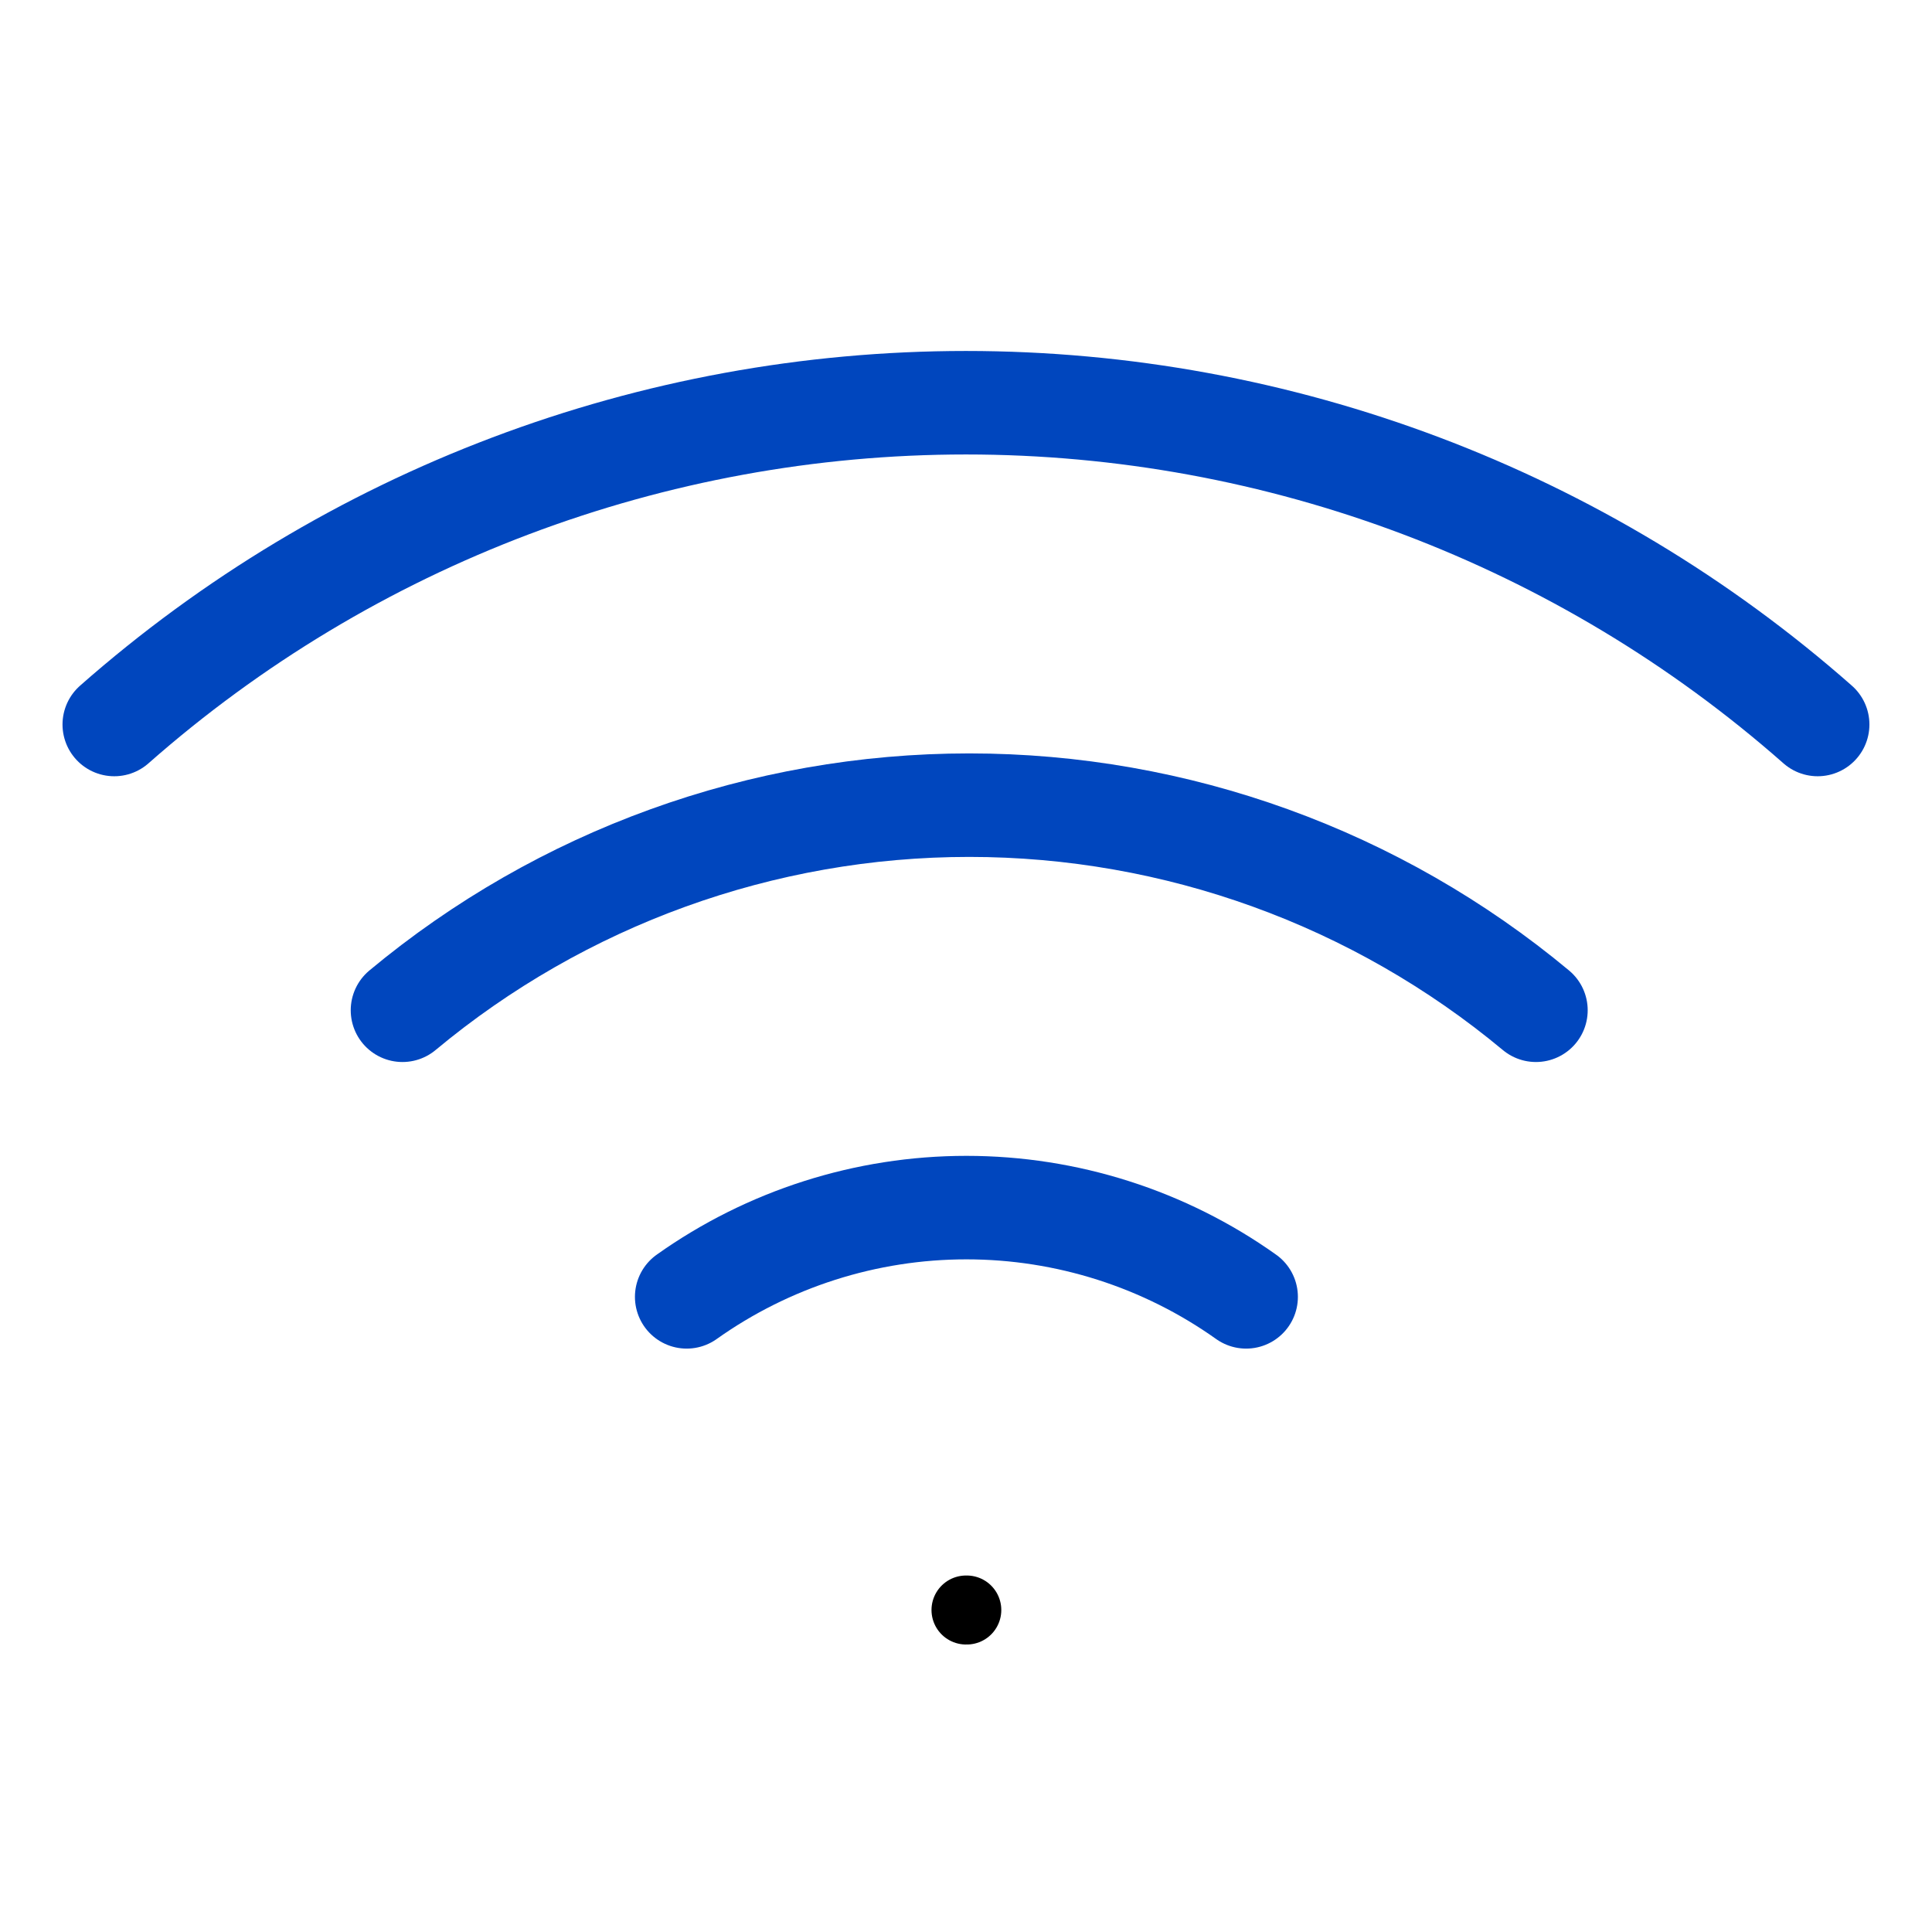
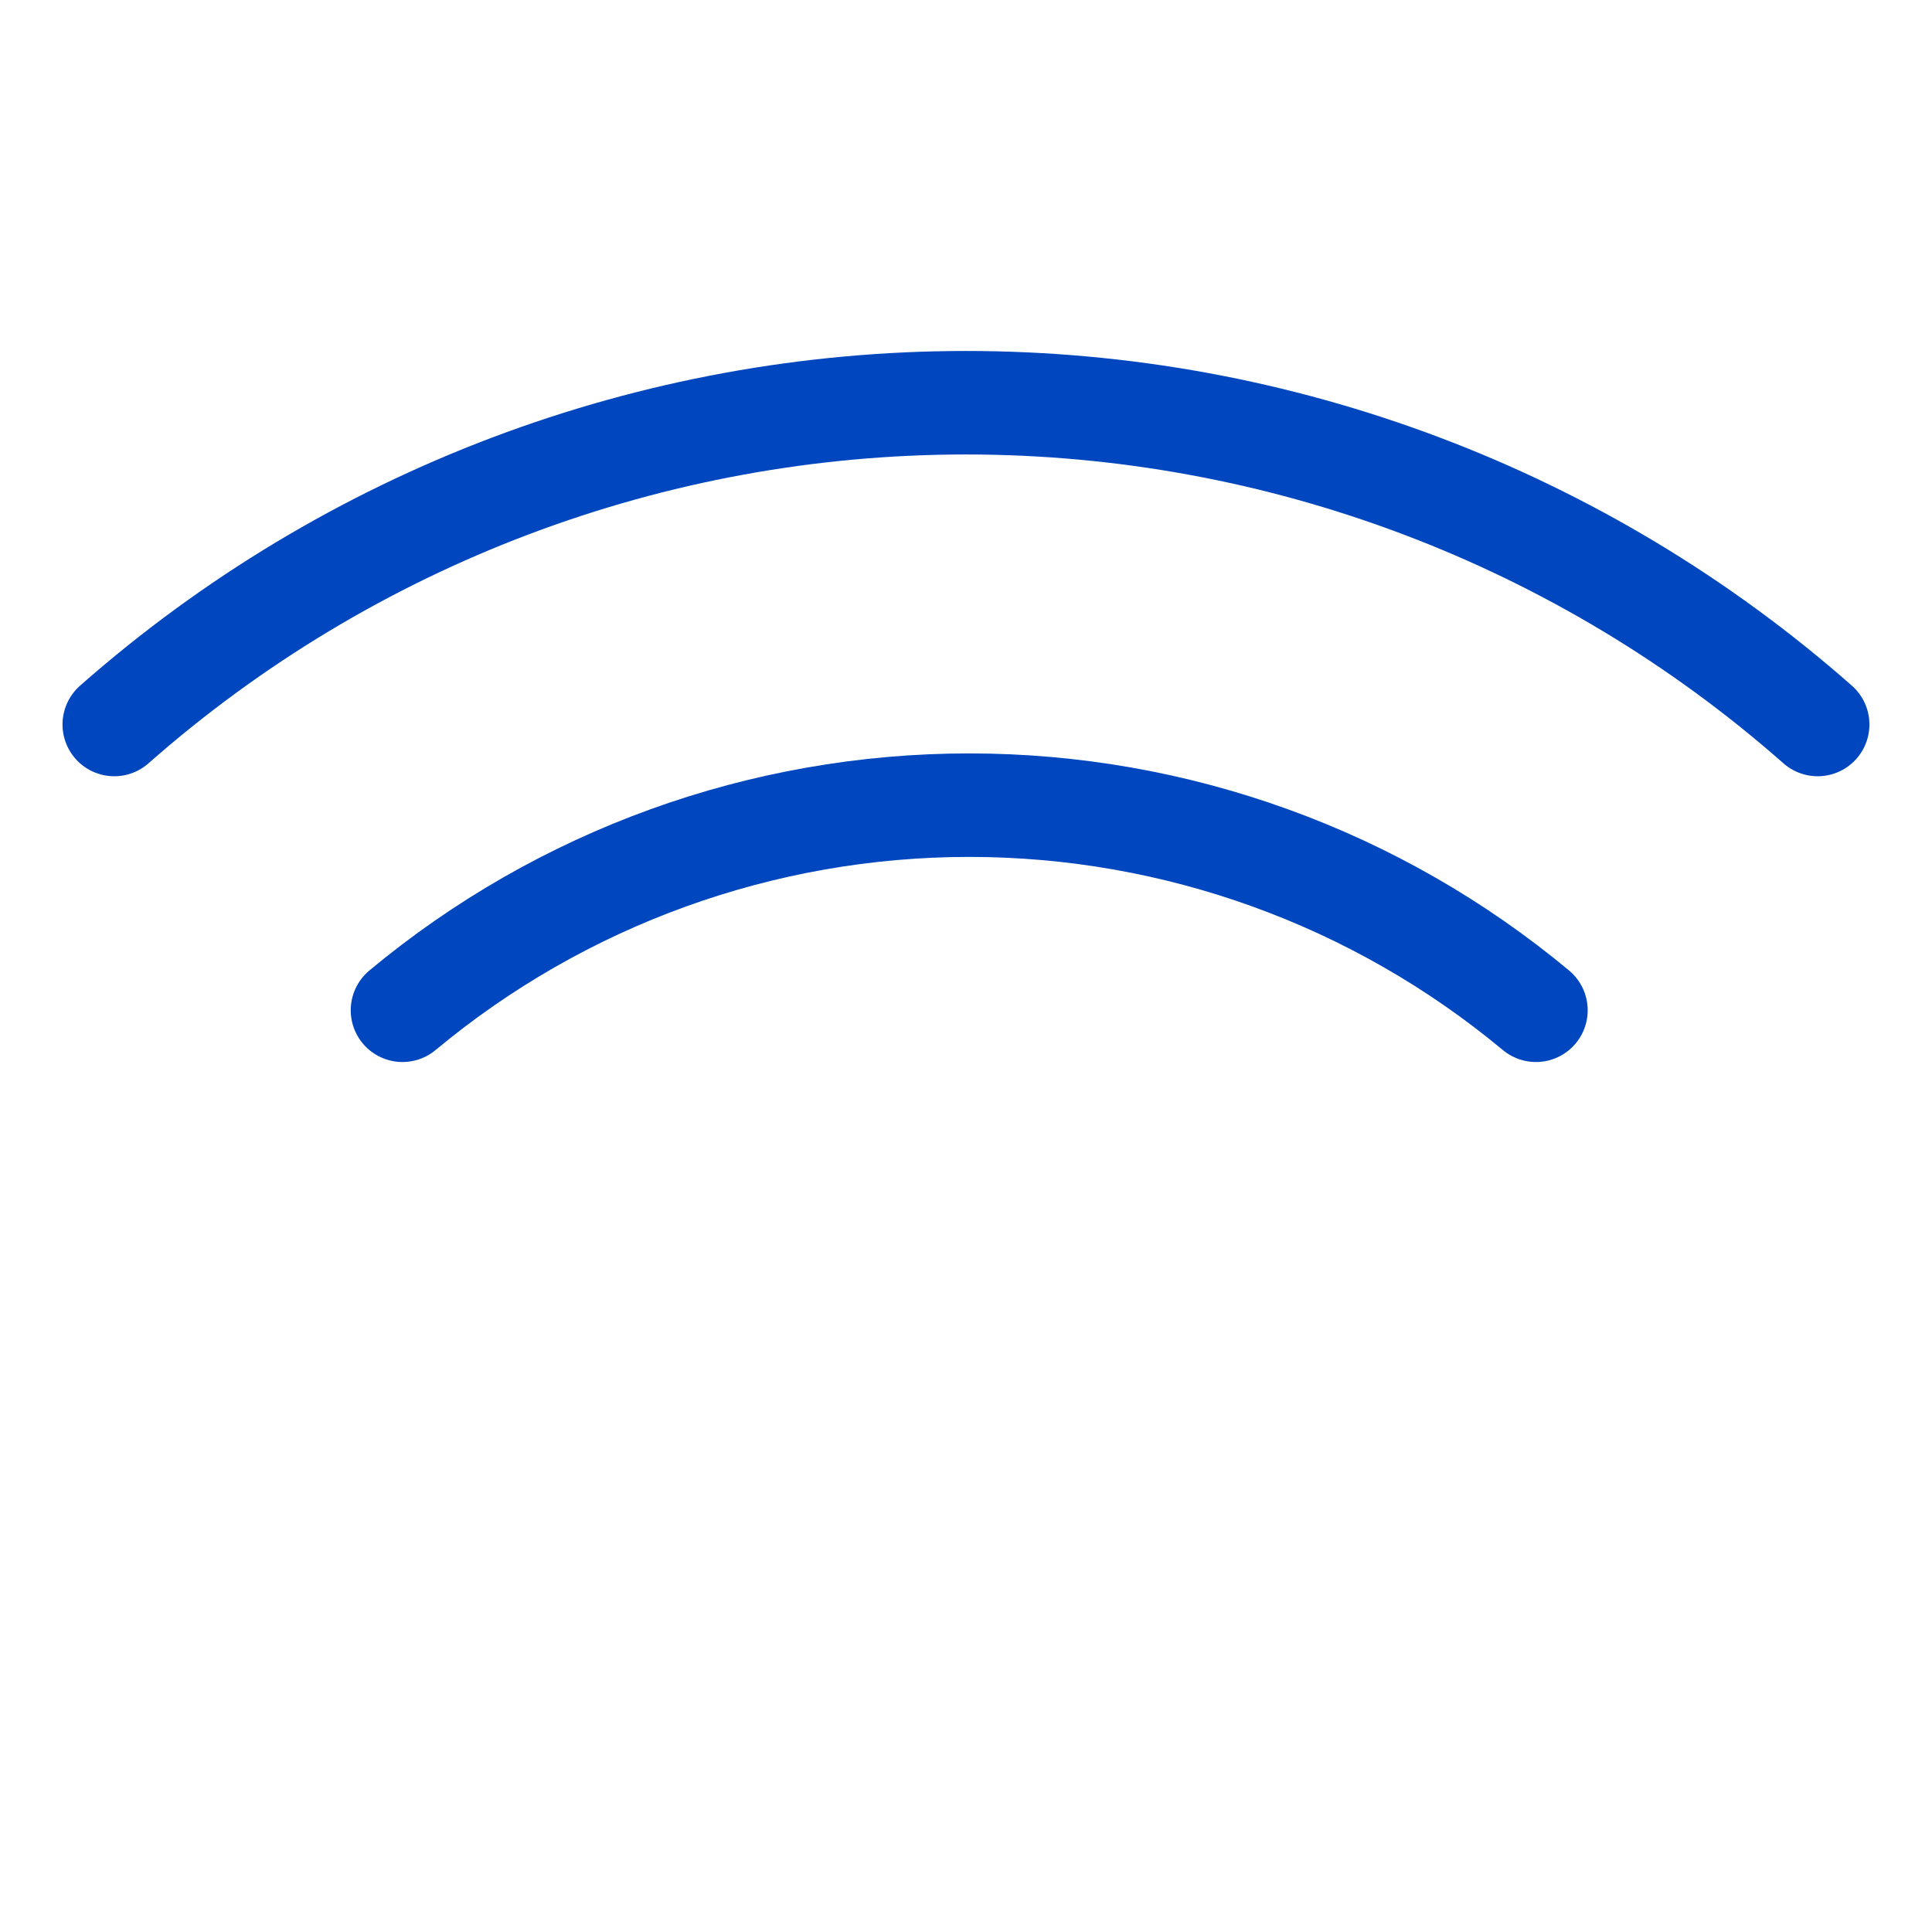
<svg xmlns="http://www.w3.org/2000/svg" fill="none" height="56" viewBox="0 0 56 56" width="56">
  <g stroke-linecap="round" stroke-linejoin="round">
    <g stroke="#0046be" stroke-width="3">
      <path d="m11.666 29.283c4.612-3.841 10.424-5.945 16.427-5.945 6.002 0 11.815 2.104 16.427 5.945" />
      <path d="m3.312 21c6.819-6.011 15.597-9.327 24.687-9.327 9.09 0 17.868 3.316 24.687 9.327" />
-       <path d="m19.904 37.59c2.369-1.683 5.203-2.587 8.108-2.587 2.906 0 5.74.904 8.108 2.587" />
    </g>
-     <path d="m28 46.667h.023" stroke="#000" stroke-width="2" />
  </g>
</svg>